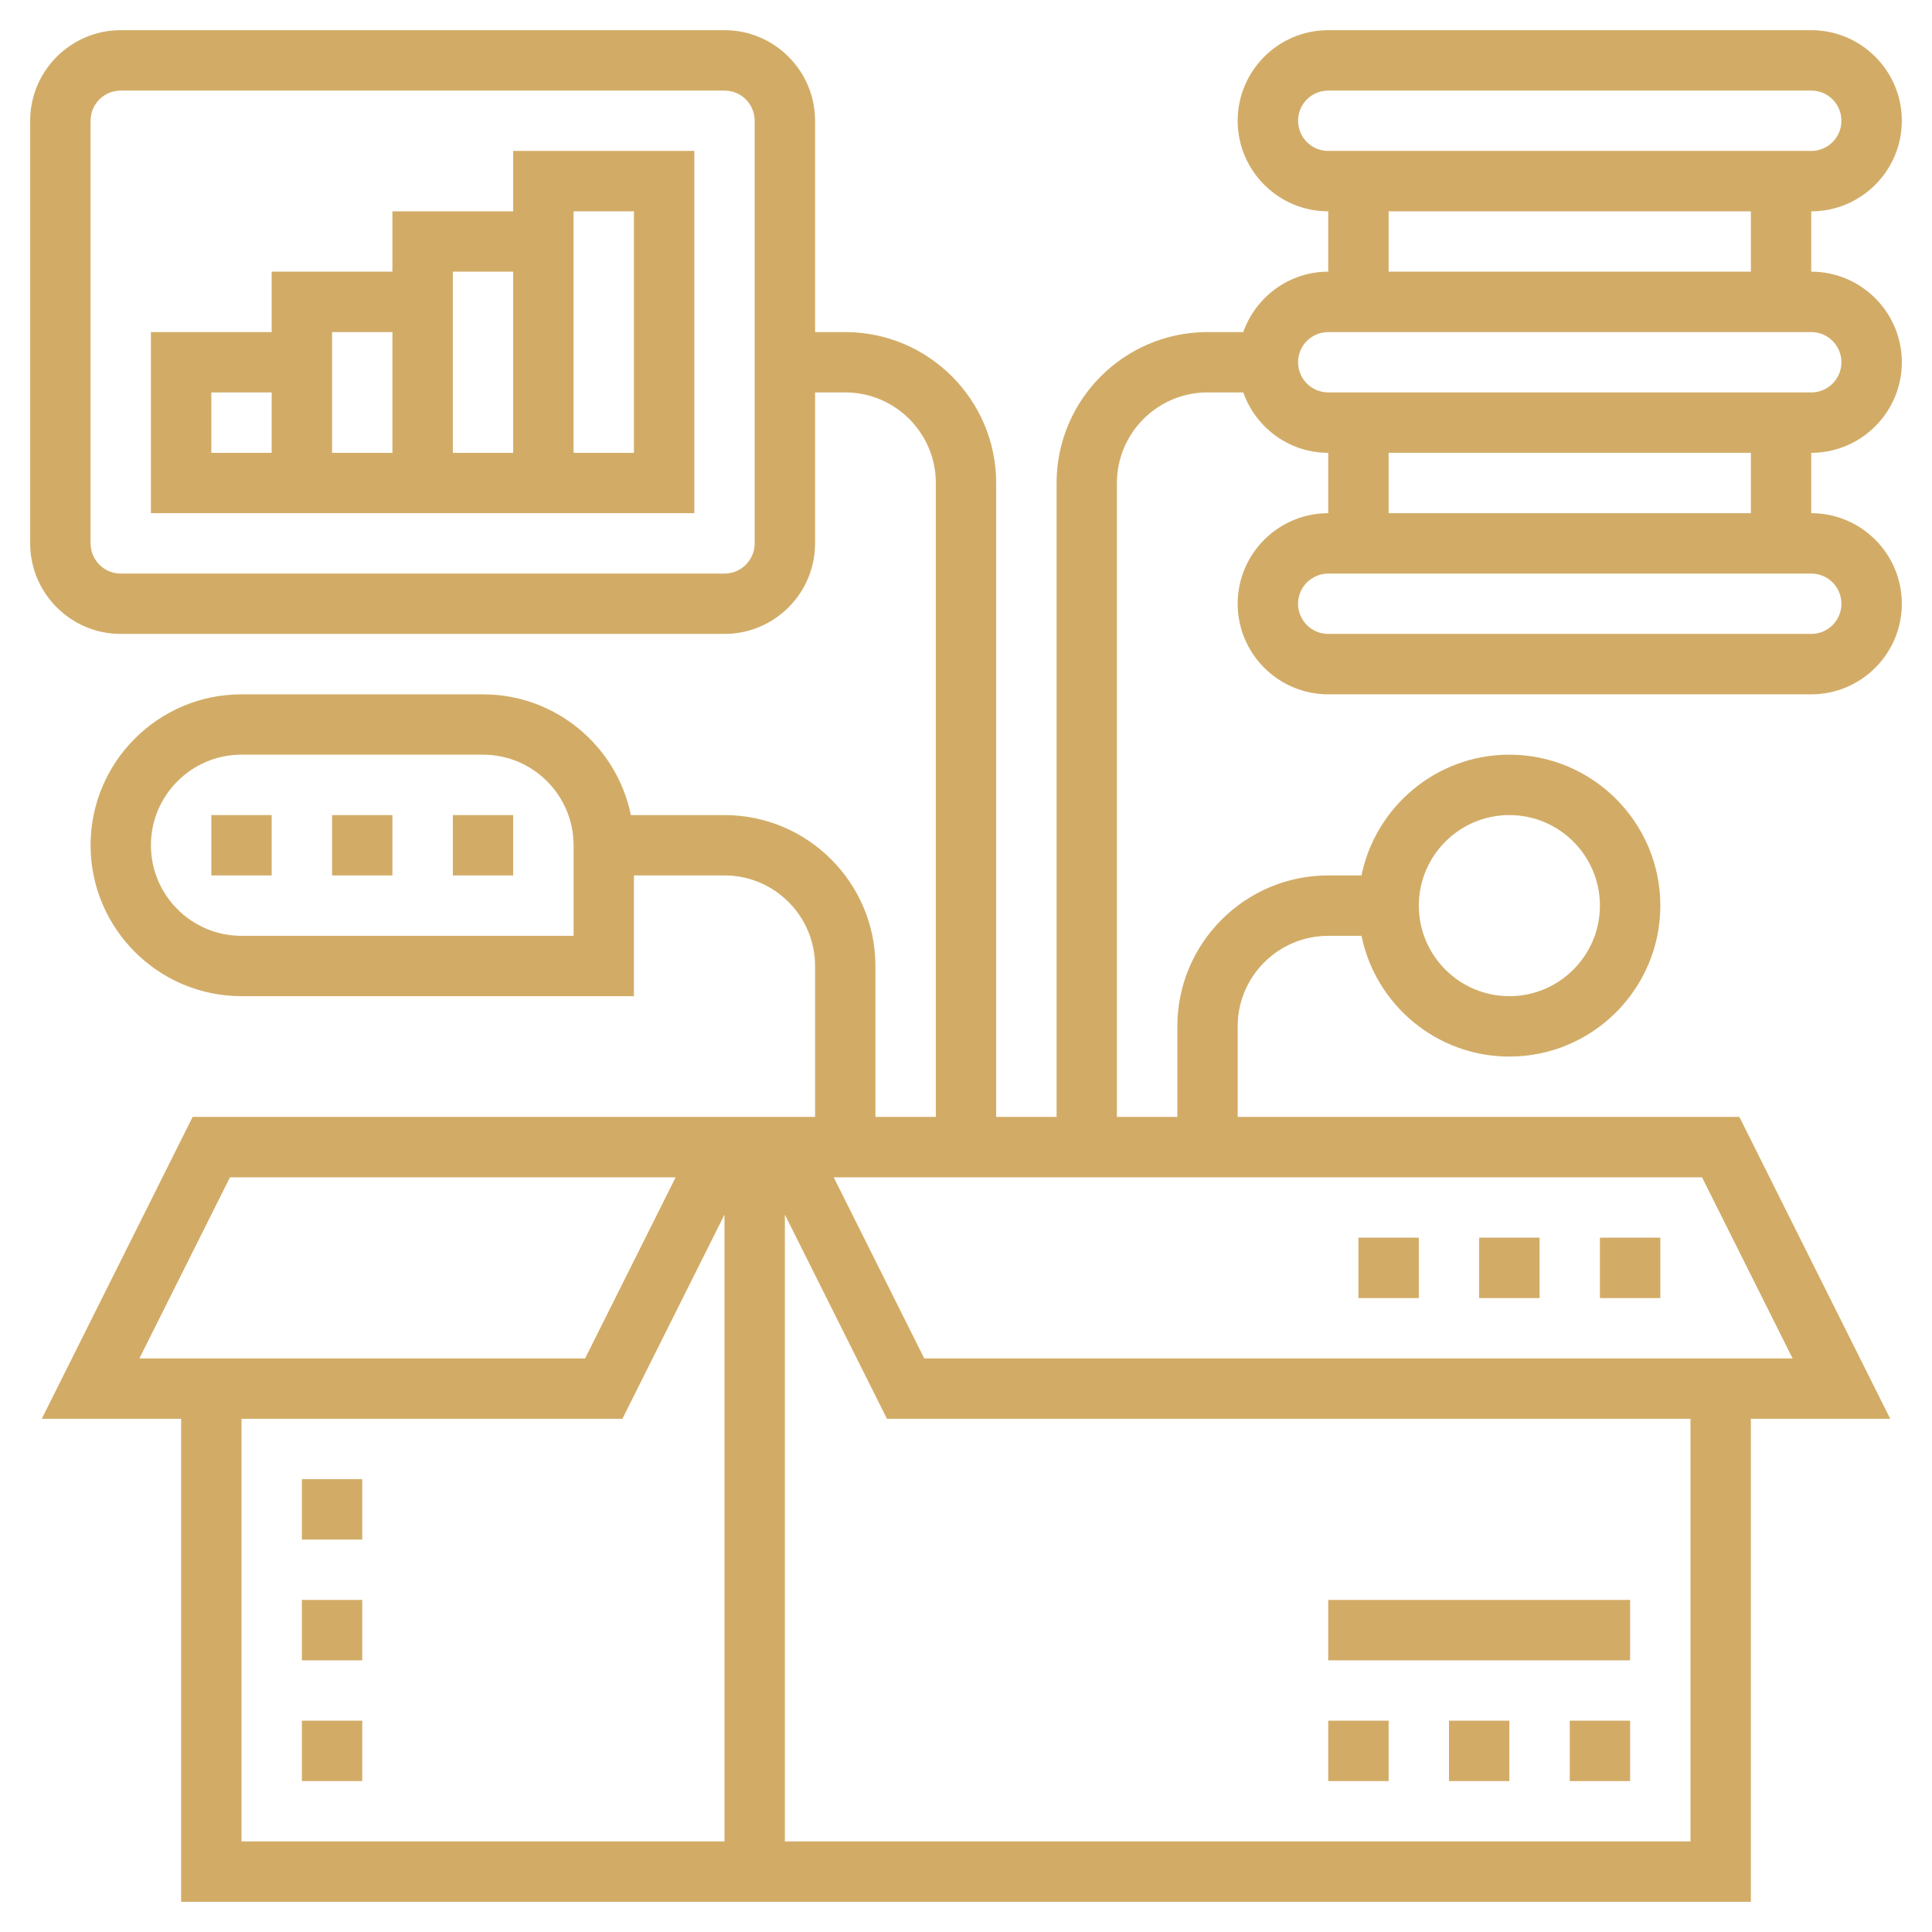
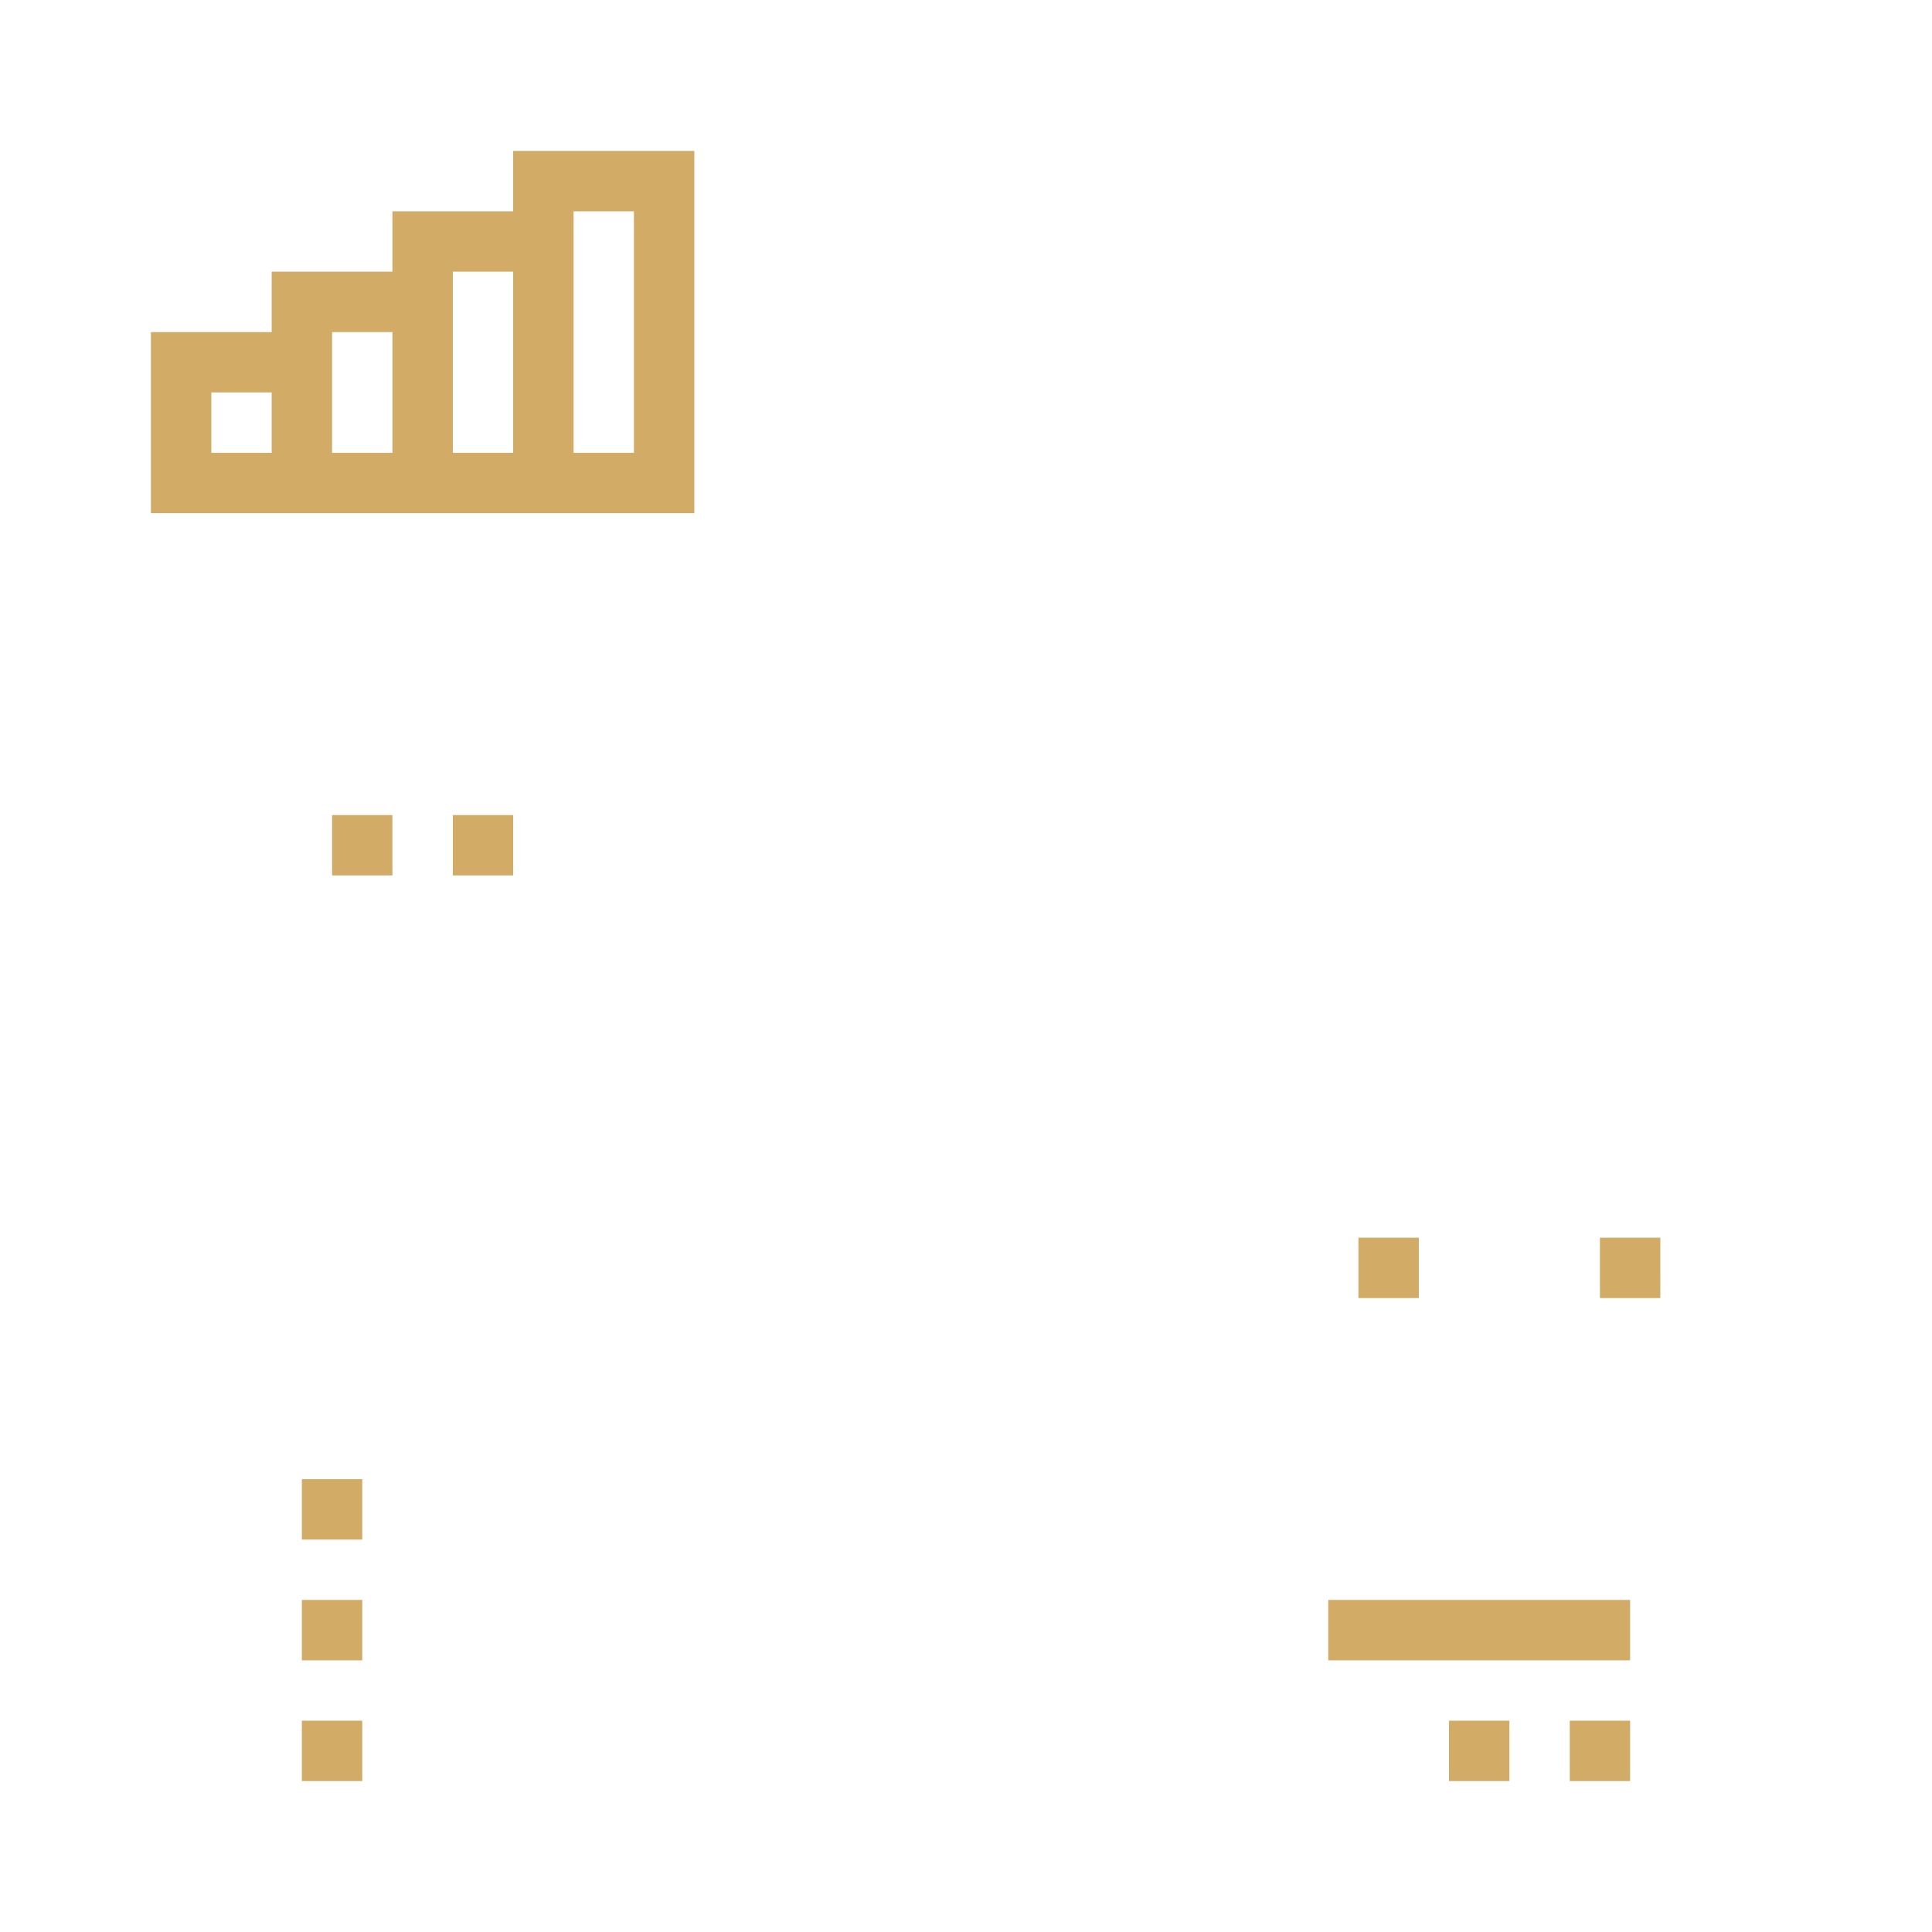
<svg xmlns="http://www.w3.org/2000/svg" width="52" height="52" viewBox="0 0 52 52" fill="none">
  <path d="M42.25 46.312H43.875V47.938H42.25V46.312Z" fill="#D2AC67" />
  <path d="M39 46.312H40.625V47.938H39V46.312Z" fill="#D2AC67" />
-   <path d="M35.75 46.312H37.375V47.938H35.75V46.312Z" fill="#D2AC67" />
  <path d="M35.75 43.062H43.875V44.688H35.75V43.062Z" fill="#D2AC67" />
-   <path d="M51.188 9.75C51.188 8.406 50.094 7.312 48.75 7.312V5.688C50.094 5.688 51.188 4.594 51.188 3.25C51.188 1.906 50.094 0.812 48.75 0.812H35.75C34.406 0.812 33.312 1.906 33.312 3.25C33.312 4.594 34.406 5.688 35.75 5.688V7.312C34.692 7.312 33.798 7.994 33.462 8.938H32.5C30.26 8.938 28.438 10.76 28.438 13V30.062H26.812V13C26.812 10.76 24.99 8.938 22.75 8.938H21.938V3.25C21.938 1.906 20.844 0.812 19.5 0.812H3.25C1.906 0.812 0.812 1.906 0.812 3.25V14.625C0.812 15.969 1.906 17.062 3.25 17.062H19.5C20.844 17.062 21.938 15.969 21.938 14.625V10.562H22.75C24.094 10.562 25.188 11.656 25.188 13V30.062H23.562V26C23.562 23.76 21.74 21.938 19.5 21.938H16.98C16.603 20.086 14.962 18.688 13 18.688H6.5C4.26 18.688 2.438 20.51 2.438 22.75C2.438 24.99 4.26 26.812 6.5 26.812H17.062V23.562H19.5C20.844 23.562 21.938 24.656 21.938 26V30.062H5.185L1.123 38.188H4.875V51.188H47.125V38.188H50.877L46.815 30.062H33.312V27.625C33.312 26.281 34.406 25.188 35.75 25.188H36.645C37.022 27.039 38.663 28.438 40.625 28.438C42.865 28.438 44.688 26.615 44.688 24.375C44.688 22.135 42.865 20.312 40.625 20.312C38.664 20.312 37.022 21.711 36.645 23.562H35.75C33.51 23.562 31.688 25.385 31.688 27.625V30.062H30.062V13C30.062 11.656 31.156 10.562 32.5 10.562H33.462C33.798 11.506 34.692 12.188 35.75 12.188V13.812C34.406 13.812 33.312 14.906 33.312 16.25C33.312 17.594 34.406 18.688 35.75 18.688H48.75C50.094 18.688 51.188 17.594 51.188 16.25C51.188 14.906 50.094 13.812 48.75 13.812V12.188C50.094 12.188 51.188 11.094 51.188 9.75ZM20.312 14.625C20.312 15.073 19.948 15.438 19.5 15.438H3.25C2.801 15.438 2.438 15.073 2.438 14.625V3.25C2.438 2.801 2.801 2.438 3.25 2.438H19.5C19.948 2.438 20.312 2.801 20.312 3.25V14.625ZM15.438 25.188H6.5C5.156 25.188 4.062 24.094 4.062 22.75C4.062 21.406 5.156 20.312 6.5 20.312H13C14.344 20.312 15.438 21.406 15.438 22.75V25.188ZM40.625 21.938C41.969 21.938 43.062 23.031 43.062 24.375C43.062 25.719 41.969 26.812 40.625 26.812C39.281 26.812 38.188 25.719 38.188 24.375C38.188 23.031 39.281 21.938 40.625 21.938ZM6.19 31.688H18.185L15.748 36.562H3.752L6.19 31.688ZM6.5 38.188H16.752L19.5 32.692V49.562H6.5V38.188ZM45.5 49.562H21.125V32.692L23.873 38.188H45.5V49.562ZM48.248 36.562H24.877L22.44 31.688H45.81L48.248 36.562ZM34.938 3.25C34.938 2.801 35.301 2.438 35.75 2.438H48.75C49.199 2.438 49.562 2.801 49.562 3.25C49.562 3.699 49.199 4.062 48.75 4.062H35.75C35.301 4.062 34.938 3.699 34.938 3.25ZM37.375 5.688H47.125V7.312H37.375V5.688ZM34.938 9.75C34.938 9.302 35.301 8.938 35.75 8.938H48.75C49.199 8.938 49.562 9.302 49.562 9.75C49.562 10.198 49.199 10.562 48.75 10.562H35.75C35.301 10.562 34.938 10.198 34.938 9.75ZM49.562 16.25C49.562 16.698 49.199 17.062 48.75 17.062H35.75C35.301 17.062 34.938 16.698 34.938 16.25C34.938 15.802 35.301 15.438 35.75 15.438H48.75C49.199 15.438 49.562 15.802 49.562 16.25ZM47.125 13.812H37.375V12.188H47.125V13.812Z" fill="#D2AC67" />
  <path d="M13.812 5.688H10.562V7.312H7.312V8.938H4.062V13.812H18.688V4.062H13.812V5.688ZM10.562 8.938V12.188H8.938V8.938H10.562ZM5.688 10.562H7.312V12.188H5.688V10.562ZM12.188 12.188V7.312H13.812V12.188H12.188ZM15.438 5.688H17.062V12.188H15.438V5.688Z" fill="#D2AC67" />
-   <path d="M5.688 21.938H7.312V23.562H5.688V21.938Z" fill="#D2AC67" />
  <path d="M8.938 21.938H10.562V23.562H8.938V21.938Z" fill="#D2AC67" />
  <path d="M12.188 21.938H13.812V23.562H12.188V21.938Z" fill="#D2AC67" />
  <path d="M43.062 33.312H44.688V34.938H43.062V33.312Z" fill="#D2AC67" />
-   <path d="M39.812 33.312H41.438V34.938H39.812V33.312Z" fill="#D2AC67" />
  <path d="M36.562 33.312H38.188V34.938H36.562V33.312Z" fill="#D2AC67" />
  <path d="M8.125 39.812H9.75V41.438H8.125V39.812Z" fill="#D2AC67" />
  <path d="M8.125 43.062H9.75V44.688H8.125V43.062Z" fill="#D2AC67" />
  <path d="M8.125 46.312H9.75V47.938H8.125V46.312Z" fill="#D2AC67" />
</svg>